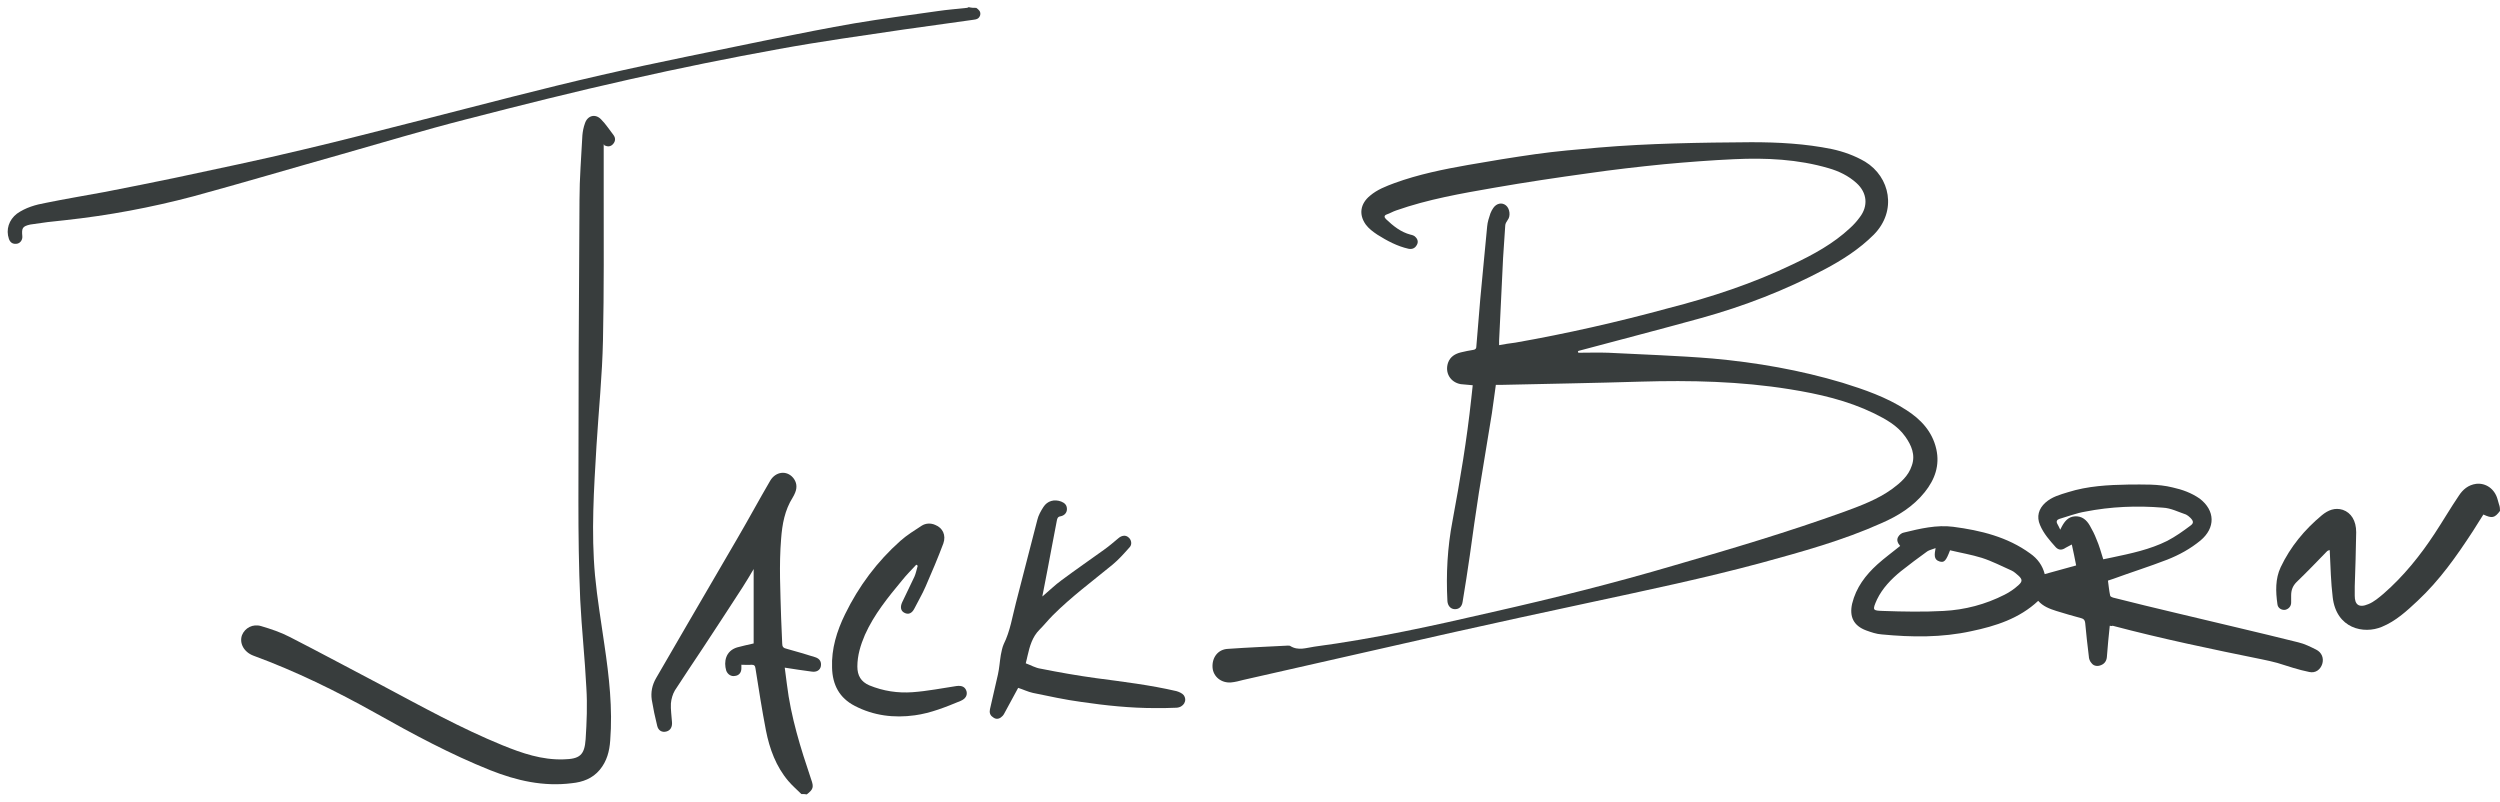
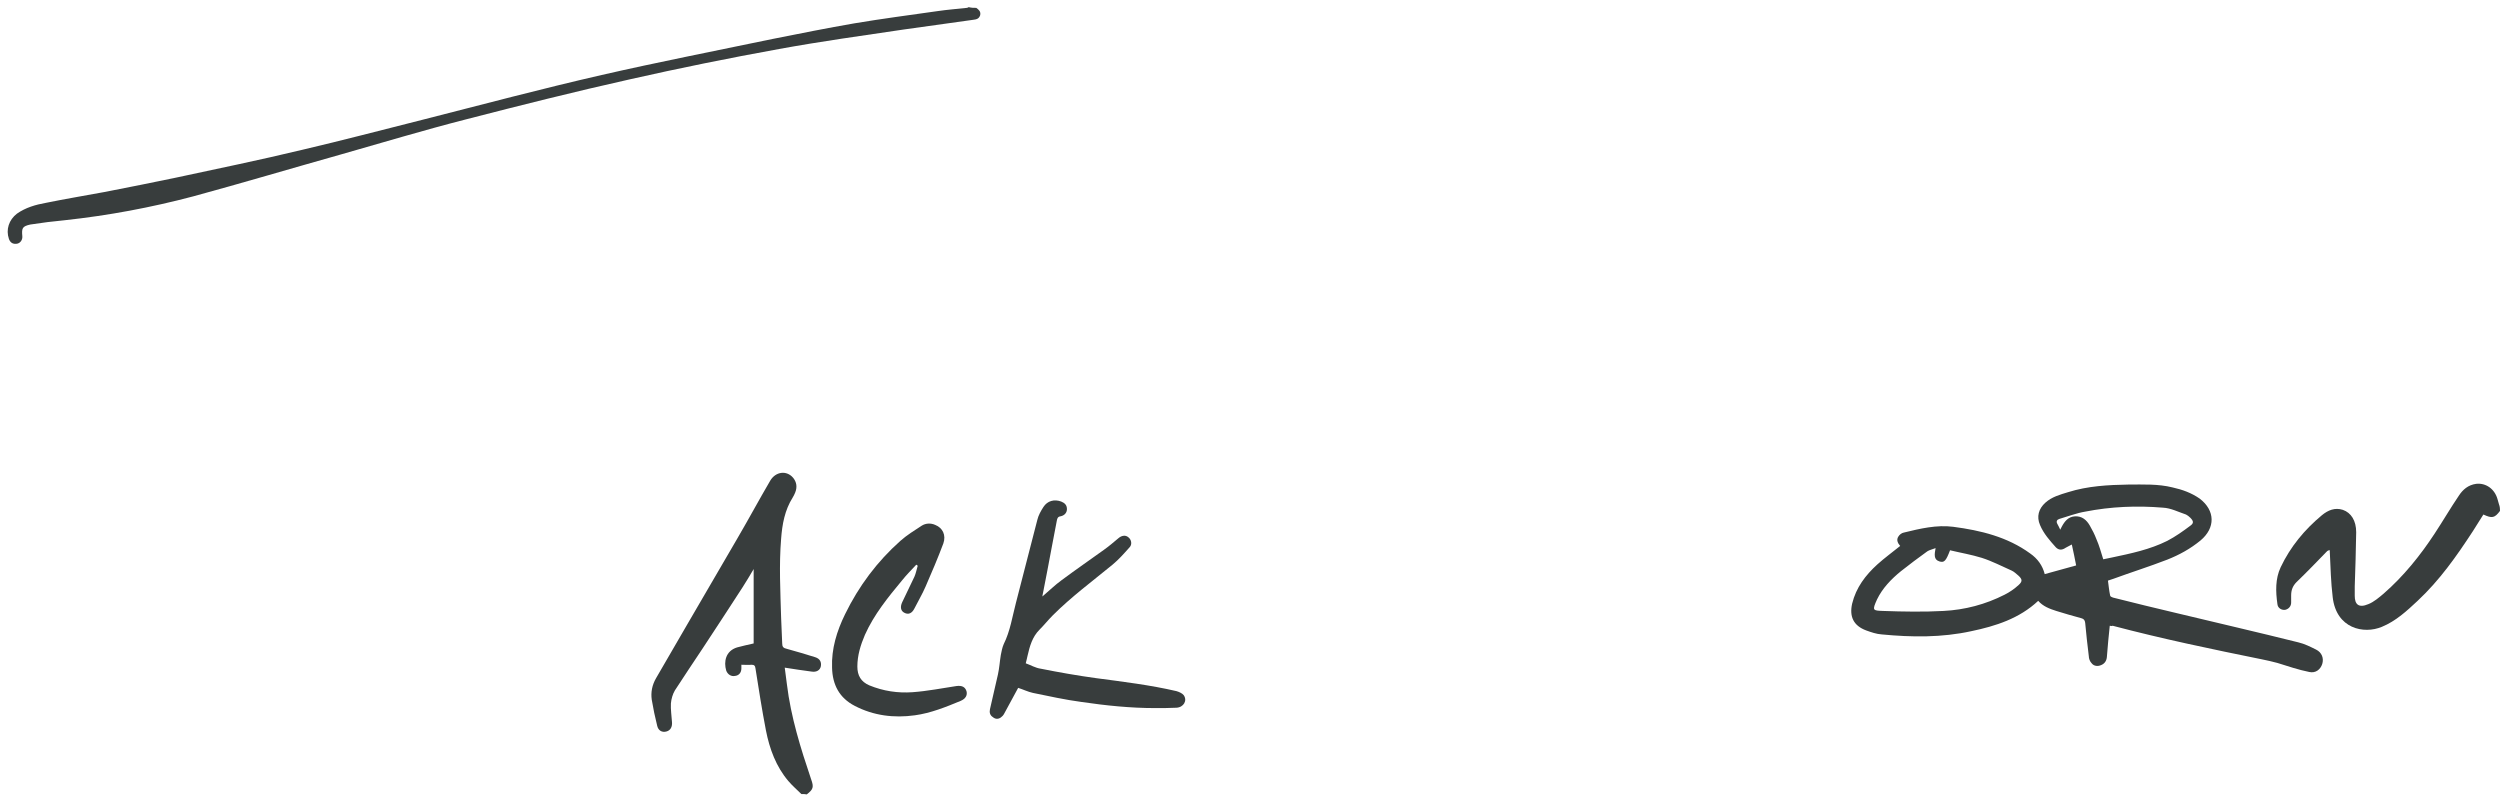
<svg xmlns="http://www.w3.org/2000/svg" width="318" height="102" viewBox="0 0 318 102" fill="none">
  <path d="M101.932 101.001C101.381 100.45 100.783 99.945 100.278 99.347C98.715 97.51 97.888 95.259 97.428 92.916C96.923 90.298 96.509 87.634 96.095 85.016C96.049 84.694 95.957 84.556 95.59 84.556C95.176 84.602 94.762 84.556 94.303 84.556C94.303 84.74 94.303 84.878 94.303 85.016C94.303 85.567 93.981 85.934 93.475 85.98C93.016 86.072 92.556 85.797 92.372 85.291C92.051 84.189 92.28 82.811 93.751 82.352C94.395 82.168 95.084 82.03 95.865 81.846C95.865 78.769 95.865 75.553 95.865 72.384C95.406 73.165 94.946 73.945 94.441 74.726C92.74 77.345 91.04 79.963 89.339 82.535C88.19 84.281 86.995 86.026 85.846 87.818C85.57 88.277 85.386 88.92 85.34 89.471C85.294 90.252 85.432 91.079 85.478 91.86C85.524 92.457 85.294 92.916 84.743 93.054C84.191 93.192 83.731 92.916 83.594 92.319C83.318 91.217 83.088 90.115 82.904 89.012C82.766 88.047 82.95 87.129 83.456 86.256C84.789 83.959 86.121 81.662 87.454 79.366C89.569 75.737 91.683 72.108 93.797 68.479C95.222 66.045 96.555 63.564 97.98 61.13C98.669 59.981 100.048 59.798 100.875 60.762C101.335 61.313 101.427 61.956 101.151 62.645C101.059 62.875 100.967 63.059 100.829 63.289C99.818 64.896 99.496 66.688 99.359 68.525C99.083 71.878 99.267 75.232 99.359 78.585C99.405 79.687 99.451 80.744 99.496 81.846C99.496 82.26 99.634 82.443 100.094 82.535C101.289 82.857 102.484 83.224 103.679 83.592C104.277 83.775 104.506 84.189 104.414 84.74C104.322 85.245 103.863 85.521 103.265 85.429C102.162 85.291 101.013 85.108 99.818 84.924C99.91 85.659 100.002 86.348 100.094 87.037C100.6 91.217 101.841 95.167 103.173 99.118C103.541 100.128 103.449 100.404 102.622 101.047C102.392 101.001 102.162 101.001 101.932 101.001Z" fill="#383D3D" />
  <path d="M124.178 1C124.499 1.23 124.775 1.459 124.683 1.919C124.545 2.378 124.224 2.47 123.81 2.516C120.868 2.929 117.927 3.343 114.939 3.756C109.654 4.537 104.368 5.272 99.082 6.237C92.74 7.385 86.397 8.671 80.1 10.095C73.114 11.657 66.174 13.402 59.233 15.194C53.856 16.572 48.524 18.18 43.193 19.695C36.988 21.441 30.829 23.278 24.578 24.978C19.201 26.402 13.777 27.413 8.262 28.01C6.791 28.148 5.32 28.331 3.849 28.561C2.838 28.791 2.746 29.02 2.838 30.031C2.884 30.49 2.608 30.904 2.195 30.995C1.689 31.087 1.321 30.904 1.137 30.398C0.724 29.204 1.137 27.964 2.149 27.183C3.252 26.402 4.539 26.035 5.826 25.805C8.307 25.3 10.79 24.886 13.271 24.427C16.305 23.83 19.384 23.233 22.418 22.589C27.749 21.441 33.127 20.339 38.459 19.052C43.56 17.858 48.616 16.526 53.718 15.24C61.302 13.311 68.885 11.29 76.515 9.544C83.731 7.89 91.039 6.466 98.301 4.95C101.748 4.261 105.195 3.572 108.643 2.975C112.182 2.378 115.721 1.919 119.26 1.413C120.501 1.23 121.742 1.138 122.983 1C123.075 1 123.121 0.954 123.213 0.908C123.58 1 123.856 1 124.178 1Z" fill="#383D3D" />
  <path d="M318 64.989C317.31 65.907 316.989 65.953 315.886 65.448C315.426 66.137 315.012 66.872 314.553 67.561C312.484 70.731 310.324 73.808 307.521 76.426C306.142 77.713 304.763 78.999 302.97 79.734C300.672 80.698 297.179 79.963 296.72 75.967C296.49 74.084 296.444 72.154 296.352 70.225C296.352 70.133 296.352 70.041 296.306 69.95C296.214 69.996 296.122 70.041 296.03 70.087C294.743 71.419 293.456 72.752 292.123 74.038C291.618 74.543 291.434 75.094 291.434 75.737C291.434 76.059 291.434 76.335 291.434 76.656C291.434 77.115 291.112 77.483 290.653 77.575C290.193 77.621 289.733 77.345 289.687 76.84C289.458 75.232 289.412 73.624 290.101 72.154C291.342 69.536 293.134 67.377 295.341 65.54C296.122 64.897 296.995 64.529 298.006 64.851C299.064 65.218 299.707 66.229 299.707 67.699C299.661 69.996 299.615 72.292 299.523 74.589C299.523 75.002 299.523 75.37 299.523 75.783C299.523 76.84 299.983 77.391 301.27 76.84C301.959 76.564 302.603 76.013 303.2 75.508C305.728 73.303 307.842 70.684 309.681 67.882C310.738 66.275 311.703 64.621 312.76 63.059C313.266 62.279 313.955 61.681 314.966 61.544C316.207 61.406 317.31 62.187 317.678 63.473C317.724 63.702 317.816 63.886 317.862 64.116C318 64.483 318 64.759 318 64.989Z" fill="#383D3D" />
-   <path d="M200.751 44.869C202.038 44.869 203.279 44.823 204.566 44.869C208.978 45.099 213.436 45.236 217.849 45.604C223.456 46.109 228.971 47.074 234.349 48.681C237.153 49.554 239.956 50.519 242.438 52.127C244.323 53.321 245.793 54.883 246.299 57.133C246.759 59.2 246.115 60.992 244.828 62.6C243.357 64.437 241.427 65.631 239.313 66.55C234.395 68.755 229.201 70.179 224.007 71.603C216.837 73.532 209.621 75.048 202.359 76.61C196.384 77.896 190.409 79.182 184.48 80.514C175.701 82.489 166.923 84.51 158.144 86.486C157.638 86.624 157.087 86.761 156.581 86.807C155.34 86.899 154.329 86.072 154.237 84.924C154.145 83.638 154.927 82.581 156.213 82.535C158.741 82.352 161.269 82.26 163.797 82.122C163.889 82.122 164.073 82.122 164.119 82.168C165.13 82.811 166.187 82.397 167.152 82.26C174.782 81.249 182.32 79.596 189.858 77.85C197.579 76.105 205.301 74.175 212.931 71.924C220.239 69.811 227.501 67.653 234.625 65.08C236.739 64.299 238.853 63.518 240.692 62.186C241.749 61.405 242.76 60.533 243.174 59.246C243.679 57.868 243.128 56.628 242.346 55.526C241.335 54.102 239.864 53.321 238.394 52.586C234.992 50.932 231.361 50.105 227.638 49.508C221.342 48.498 215.045 48.36 208.702 48.544C202.773 48.727 196.844 48.819 190.915 48.957C190.731 48.957 190.501 48.957 190.271 48.957C190.087 50.197 189.95 51.392 189.766 52.586C189.214 55.939 188.663 59.292 188.111 62.691C187.697 65.356 187.33 67.974 186.962 70.638C186.686 72.613 186.365 74.589 186.043 76.564C185.951 77.207 185.537 77.528 184.986 77.483C184.48 77.437 184.158 77.023 184.112 76.472C183.929 73.027 184.112 69.628 184.756 66.274C185.721 61.084 186.594 55.893 187.146 50.703C187.192 50.151 187.284 49.6 187.33 49.003C186.778 48.957 186.319 48.911 185.813 48.865C184.48 48.636 183.745 47.395 184.204 46.109C184.48 45.374 185.078 45.007 185.813 44.823C186.365 44.685 186.87 44.593 187.422 44.501C187.697 44.455 187.789 44.318 187.789 44.088C187.973 42.067 188.111 40 188.295 37.979C188.571 34.901 188.892 31.823 189.168 28.792C189.214 28.24 189.398 27.689 189.582 27.138C189.674 26.908 189.812 26.633 189.95 26.449C190.363 25.852 191.053 25.714 191.558 26.128C192.064 26.541 192.156 27.506 191.788 27.965C191.65 28.195 191.466 28.424 191.466 28.7C191.374 30.078 191.282 31.456 191.191 32.834C191.007 36.325 190.869 39.862 190.685 43.353C190.685 43.537 190.685 43.675 190.685 43.904C191.374 43.766 192.064 43.675 192.753 43.583C199.28 42.434 205.761 40.964 212.149 39.219C217.711 37.795 222.996 36.049 228.052 33.615C230.672 32.375 233.2 30.997 235.314 29.021C235.774 28.608 236.187 28.149 236.555 27.643C237.658 26.219 237.52 24.52 236.141 23.279C235.13 22.361 233.889 21.764 232.602 21.396C228.696 20.248 224.651 20.064 220.606 20.248C217.619 20.386 214.631 20.615 211.644 20.891C208.426 21.212 205.209 21.58 202.038 22.039C198.039 22.59 194.04 23.188 190.087 23.877C185.859 24.612 181.63 25.347 177.586 26.77C177.172 26.908 176.804 27.138 176.391 27.276C176.023 27.414 176.069 27.643 176.299 27.873C177.218 28.746 178.183 29.527 179.424 29.848C179.654 29.894 179.93 29.986 180.068 30.17C180.344 30.445 180.435 30.813 180.206 31.18C179.976 31.594 179.608 31.732 179.149 31.64C177.724 31.318 176.437 30.629 175.196 29.848C174.644 29.481 174.093 29.067 173.725 28.562C172.806 27.276 173.036 25.898 174.277 24.887C175.196 24.106 176.299 23.693 177.402 23.279C180.435 22.177 183.607 21.534 186.732 20.983C189.582 20.477 192.432 20.018 195.327 19.605C197.947 19.237 200.613 19.008 203.279 18.778C209.759 18.227 216.286 18.135 222.766 18.089C226.214 18.089 229.615 18.273 233.016 18.962C234.487 19.283 235.912 19.788 237.245 20.569C240.416 22.499 241.335 26.817 238.348 29.848C236.509 31.686 234.349 33.064 232.097 34.258C227.087 36.922 221.847 38.943 216.378 40.459C211.23 41.883 206.082 43.215 200.935 44.593C200.843 44.593 200.797 44.639 200.705 44.685C200.751 44.777 200.751 44.823 200.751 44.869Z" fill="#383D3D" />
  <path d="M268.361 79.595C268.223 80.974 268.085 82.26 267.993 83.592C267.947 84.051 267.717 84.419 267.258 84.602C266.844 84.786 266.339 84.74 266.063 84.373C265.833 84.143 265.695 83.775 265.695 83.454C265.511 82.03 265.373 80.652 265.236 79.228C265.19 78.861 265.052 78.723 264.73 78.631C263.673 78.355 262.616 78.034 261.559 77.712C260.685 77.436 259.858 77.115 259.26 76.426C256.87 78.677 253.837 79.641 250.757 80.284C246.989 81.111 243.174 81.065 239.359 80.698C238.669 80.652 238.026 80.422 237.383 80.193C235.774 79.595 235.222 78.447 235.59 76.793C236.096 74.726 237.291 73.165 238.807 71.787C239.727 70.96 240.738 70.225 241.703 69.444C241.381 69.076 241.197 68.663 241.473 68.249C241.611 68.02 241.887 67.79 242.163 67.744C244.231 67.239 246.345 66.734 248.459 67.009C251.952 67.469 255.354 68.296 258.249 70.409C259.169 71.052 259.812 71.924 260.088 73.027C261.421 72.659 262.708 72.292 264.086 71.924C263.903 71.052 263.765 70.225 263.535 69.26C263.213 69.444 262.983 69.536 262.754 69.674C262.294 69.995 261.88 69.995 261.513 69.628C260.731 68.755 259.95 67.882 259.49 66.78C259.031 65.723 259.306 64.713 260.18 63.932C261.007 63.197 262.018 62.921 263.075 62.6C265.557 61.819 268.131 61.681 270.751 61.635C272.635 61.635 274.52 61.543 276.358 62.002C277.599 62.278 278.748 62.691 279.805 63.426C281.782 64.942 281.828 67.147 279.897 68.755C278.61 69.811 277.186 70.592 275.669 71.189C273.417 72.062 271.073 72.797 268.821 73.624C268.591 73.716 268.361 73.762 268.131 73.854C268.223 74.497 268.269 75.094 268.407 75.737C268.407 75.875 268.637 75.967 268.775 76.013C271.486 76.702 274.152 77.345 276.864 77.988C282.012 79.228 287.205 80.422 292.353 81.708C293.134 81.892 293.87 82.26 294.605 82.627C295.341 82.995 295.616 83.73 295.387 84.465C295.157 85.154 294.559 85.659 293.732 85.475C292.353 85.2 291.02 84.74 289.687 84.327C289.044 84.143 288.354 84.005 287.711 83.867C281.368 82.581 274.979 81.249 268.729 79.595C268.637 79.641 268.499 79.641 268.361 79.595ZM246.207 69.719C245.748 69.903 245.426 69.949 245.15 70.133C244.001 70.96 242.898 71.787 241.795 72.659C240.554 73.67 239.451 74.818 238.761 76.242C238.118 77.666 238.21 77.666 239.543 77.712C242.117 77.804 244.69 77.85 247.218 77.712C249.93 77.574 252.55 76.885 254.986 75.645C255.629 75.323 256.227 74.91 256.778 74.405C257.284 73.945 257.238 73.67 256.733 73.21C256.457 72.981 256.181 72.705 255.859 72.567C254.618 72.016 253.377 71.373 252.09 70.96C250.757 70.546 249.379 70.317 248.046 69.995C247.54 71.327 247.31 71.603 246.713 71.419C245.931 71.189 246.069 70.5 246.207 69.719ZM267.534 71.143C267.901 71.052 268.269 71.006 268.637 70.914C271.027 70.409 273.463 69.903 275.669 68.801C276.726 68.25 277.691 67.561 278.61 66.871C279.07 66.55 279.024 66.274 278.61 65.861C278.427 65.677 278.243 65.539 278.059 65.448C277.094 65.126 276.129 64.621 275.117 64.575C271.808 64.299 268.499 64.437 265.236 65.08C264.132 65.264 263.075 65.677 261.972 65.999C261.65 66.091 261.513 66.32 261.696 66.642C261.834 66.871 261.926 67.101 262.064 67.377C262.156 67.193 262.202 67.101 262.248 67.009C262.616 66.32 263.075 65.723 263.949 65.677C264.822 65.631 265.419 66.136 265.833 66.871C266.155 67.423 266.431 67.974 266.66 68.571C267.028 69.398 267.258 70.271 267.534 71.143Z" fill="#383D3D" />
-   <path d="M76.791 18.364C76.791 20.294 76.791 22.223 76.791 24.152C76.791 30.537 76.837 36.876 76.699 43.261C76.607 47.763 76.148 52.218 75.872 56.72C75.55 62.186 75.183 67.698 75.688 73.21C75.964 76.15 76.469 79.09 76.883 82.03C77.481 86.072 77.94 90.114 77.618 94.203C77.526 95.535 77.205 96.821 76.286 97.923C75.366 99.026 74.125 99.485 72.746 99.623C69.115 100.082 65.714 99.301 62.359 97.969C57.303 95.948 52.523 93.376 47.789 90.712C42.779 87.909 37.632 85.383 32.254 83.408C31.013 82.949 30.416 81.8 30.783 80.79C31.151 79.871 32.162 79.32 33.219 79.641C34.46 80.009 35.701 80.422 36.85 81.019C40.803 83.04 44.71 85.153 48.662 87.221C53.672 89.885 58.636 92.641 63.922 94.8C66.404 95.81 68.932 96.683 71.689 96.591C73.712 96.545 74.355 96.086 74.493 94.019C74.631 91.86 74.723 89.655 74.585 87.496C74.401 83.775 73.987 80.009 73.804 76.288C73.62 72.108 73.574 67.974 73.574 63.794C73.574 51.024 73.62 38.208 73.712 25.438C73.712 22.682 73.942 19.926 74.079 17.216C74.125 16.711 74.217 16.205 74.401 15.7C74.723 14.69 75.734 14.414 76.469 15.195C77.067 15.792 77.526 16.527 78.032 17.17C78.308 17.538 78.308 17.951 77.986 18.318C77.664 18.686 77.251 18.686 76.837 18.456C76.883 18.364 76.791 18.364 76.791 18.364Z" fill="#383D3D" />
  <path d="M129.51 87.496C128.912 88.599 128.315 89.701 127.717 90.804C127.625 90.987 127.441 91.171 127.303 91.263C126.982 91.493 126.614 91.493 126.292 91.217C125.925 90.987 125.833 90.62 125.925 90.207C126.246 88.737 126.614 87.267 126.936 85.797C127.12 84.97 127.166 84.143 127.303 83.316C127.395 82.857 127.487 82.352 127.671 81.938C128.499 80.285 128.774 78.401 129.234 76.656C130.153 73.165 131.026 69.628 131.946 66.137C132.084 65.54 132.405 64.988 132.727 64.483C133.233 63.702 134.106 63.472 134.979 63.794C135.439 63.978 135.715 64.253 135.715 64.759C135.715 65.218 135.393 65.585 134.887 65.677C134.52 65.723 134.474 65.999 134.428 66.228C134.014 68.296 133.646 70.409 133.233 72.522C133.049 73.486 132.865 74.405 132.681 75.37C132.635 75.507 132.635 75.645 132.589 75.875C133.462 75.14 134.198 74.405 135.025 73.808C136.818 72.476 138.61 71.235 140.403 69.949C141.046 69.49 141.644 68.985 142.241 68.479C142.655 68.112 143.16 68.02 143.528 68.341C143.896 68.617 144.034 69.214 143.712 69.582C143.023 70.363 142.287 71.189 141.506 71.833C138.932 73.946 136.266 75.921 133.922 78.263C133.325 78.861 132.819 79.504 132.221 80.101C131.302 81.019 130.98 82.214 130.705 83.408C130.659 83.684 130.567 83.959 130.475 84.373C131.118 84.602 131.716 84.97 132.405 85.062C134.703 85.521 137.047 85.935 139.392 86.256C142.839 86.716 146.286 87.129 149.641 87.91C149.963 88.002 150.376 88.185 150.56 88.415C151.066 89.104 150.56 89.977 149.641 90.023C148.722 90.069 147.849 90.069 146.929 90.069C143.804 90.069 140.678 89.747 137.553 89.288C135.485 89.012 133.416 88.553 131.394 88.139C130.751 88.002 130.107 87.68 129.51 87.496Z" fill="#383D3D" />
  <path d="M116.548 71.832C115.951 72.475 115.307 73.119 114.756 73.808C112.963 75.967 111.171 78.171 110.022 80.744C109.47 82.03 109.056 83.362 109.056 84.786C109.056 85.934 109.516 86.715 110.573 87.175C112.366 87.91 114.204 88.185 116.089 88.047C117.973 87.91 119.812 87.542 121.65 87.266C122.339 87.175 122.753 87.358 122.937 87.91C123.075 88.415 122.845 88.874 122.202 89.15C120.317 89.931 118.387 90.712 116.364 90.987C113.699 91.355 111.125 91.033 108.735 89.793C106.758 88.782 105.885 87.083 105.839 84.924C105.747 82.535 106.437 80.284 107.494 78.126C109.24 74.543 111.584 71.419 114.526 68.801C115.353 68.066 116.318 67.469 117.238 66.871C117.743 66.55 118.387 66.504 118.984 66.78C119.903 67.147 120.363 68.066 119.995 69.122C119.306 70.96 118.525 72.797 117.743 74.588C117.33 75.553 116.778 76.472 116.318 77.391C115.997 78.034 115.537 78.217 115.031 77.942C114.572 77.712 114.48 77.207 114.756 76.61C115.261 75.507 115.813 74.451 116.318 73.348C116.502 72.935 116.594 72.43 116.732 71.97C116.64 71.878 116.594 71.832 116.548 71.832Z" fill="#383D3D" />
</svg>